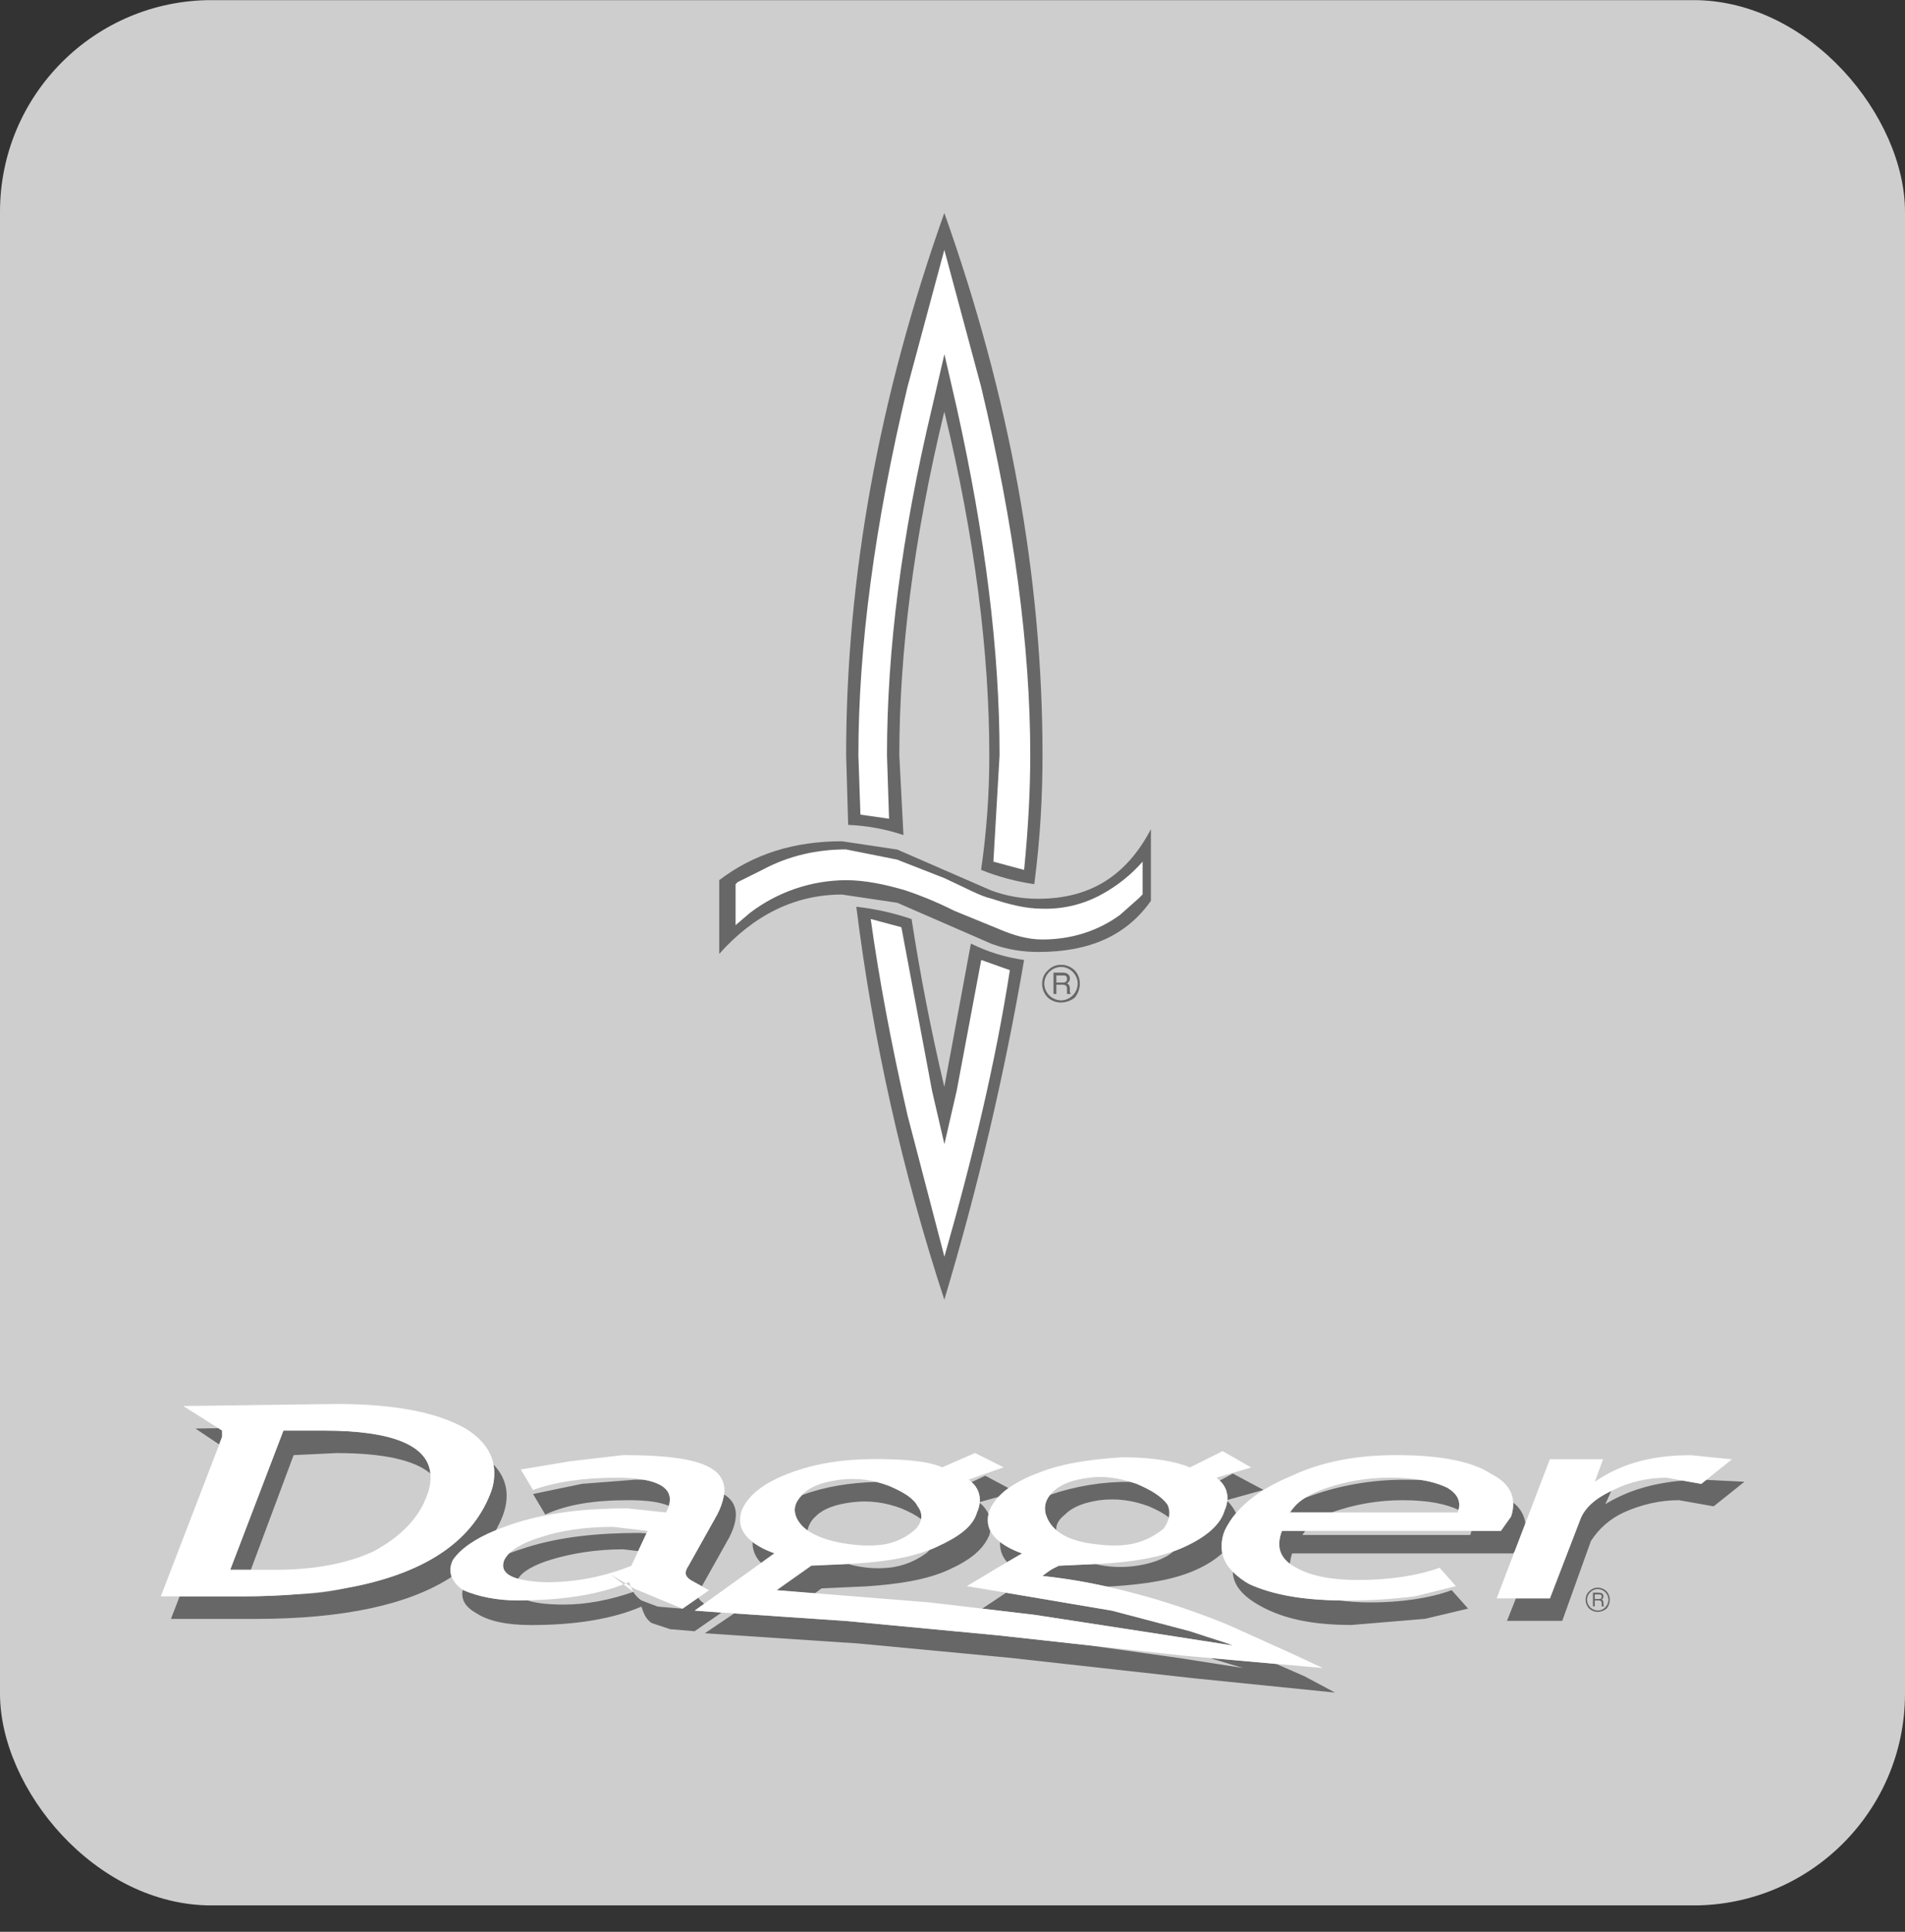
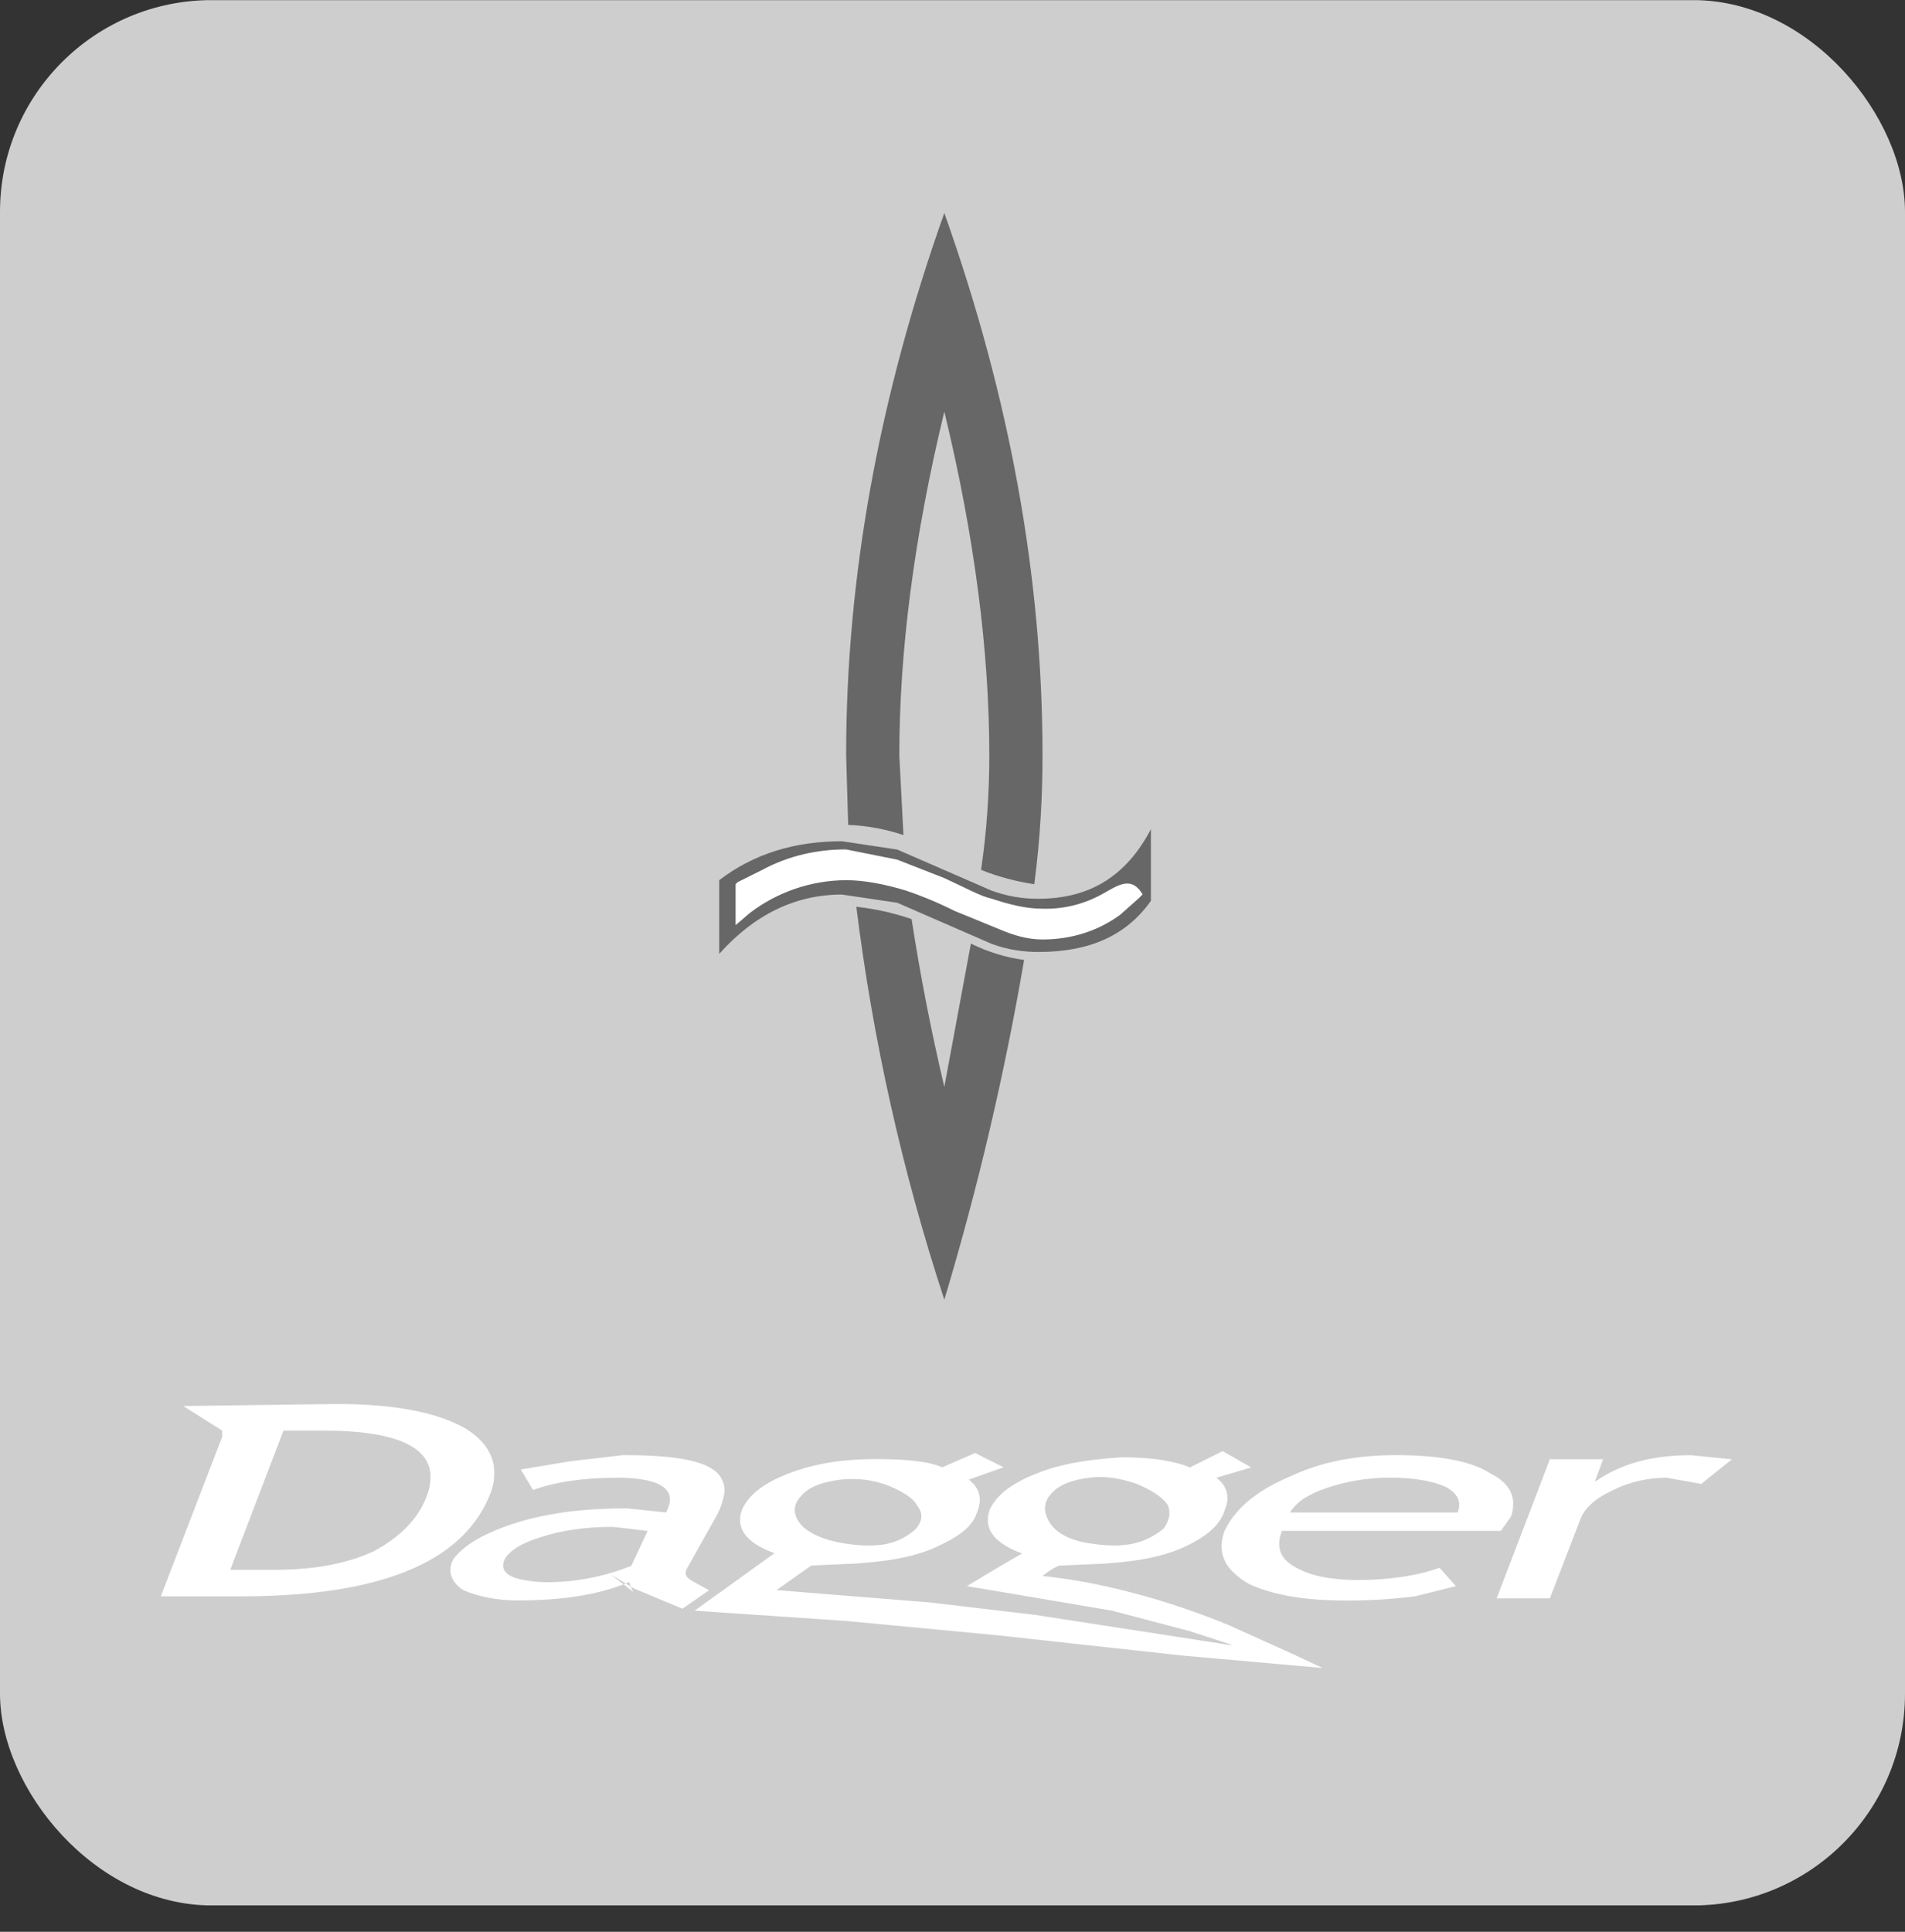
<svg xmlns="http://www.w3.org/2000/svg" width="72" height="73" viewBox="0 0 72 73" fill="none">
  <rect x="0" y="0" width="72" height="73" fill="#333333" stroke="none" />
  <g clip-path="url(#clip0)">
    <path d="M0 0.005H72V72.002H0V0.005Z" fill="#CECECE" />
    <path d="M31.824 31.79C30.046 31.79 28.498 32.254 27.183 33.261V36.046C28.498 34.575 30.046 33.804 31.824 33.804L33.913 34.115L35.691 34.889L37.468 35.663C38.087 35.896 38.706 35.974 39.246 35.974C41.18 35.974 42.572 35.355 43.499 34.041V31.333C42.569 33.111 41.18 33.963 39.246 33.963C38.64 33.967 38.038 33.862 37.468 33.652L35.691 32.878L33.913 32.104L31.824 31.79Z" fill="#676767" />
-     <path d="M28.809 32.872L27.88 33.335L27.802 33.413V34.961L28.343 34.498C29.388 33.702 30.663 33.268 31.976 33.261C32.673 33.261 33.447 33.416 34.218 33.646C34.681 33.801 35.299 34.032 36.073 34.42L37.773 35.116C38.314 35.349 38.855 35.502 39.396 35.502C40.478 35.502 41.485 35.191 42.333 34.572L43.03 33.954L43.185 33.798V32.561C42.746 33.061 42.222 33.48 41.637 33.798C40.952 34.175 40.178 34.362 39.396 34.339C38.777 34.339 38.159 34.184 37.463 33.954C37.077 33.876 36.533 33.568 35.685 33.18L33.907 32.484L31.973 32.098C30.895 32.098 29.813 32.331 28.809 32.872Z" fill="white" />
+     <path d="M28.809 32.872L27.88 33.335L27.802 33.413V34.961L28.343 34.498C29.388 33.702 30.663 33.268 31.976 33.261C32.673 33.261 33.447 33.416 34.218 33.646C34.681 33.801 35.299 34.032 36.073 34.42L37.773 35.116C38.314 35.349 38.855 35.502 39.396 35.502C40.478 35.502 41.485 35.191 42.333 34.572L43.03 33.954L43.185 33.798C42.746 33.061 42.222 33.48 41.637 33.798C40.952 34.175 40.178 34.362 39.396 34.339C38.777 34.339 38.159 34.184 37.463 33.954C37.077 33.876 36.533 33.568 35.685 33.18L33.907 32.484L31.973 32.098C30.895 32.098 29.813 32.331 28.809 32.872Z" fill="white" />
    <path d="M32.057 31.172L31.98 28.542C31.98 21.816 33.217 15.009 35.691 8.049C38.165 15.009 39.402 21.813 39.402 28.542C39.402 30.012 39.324 31.635 39.091 33.413C38.402 33.312 37.727 33.131 37.08 32.872C37.289 31.438 37.393 29.991 37.391 28.542C37.391 24.675 36.85 20.346 35.691 15.553C34.531 20.346 33.99 24.675 33.99 28.542L34.146 31.557C33.471 31.33 32.768 31.201 32.057 31.172ZM32.365 34.265C32.992 39.31 34.106 44.282 35.691 49.113C36.957 44.899 37.964 40.612 38.706 36.276C38.006 36.18 37.327 35.971 36.695 35.657L35.691 41.072C35.195 38.975 34.782 36.86 34.454 34.731C33.776 34.5 33.076 34.344 32.365 34.265Z" fill="#676767" />
-     <path d="M35.228 41.225L34.068 35.039L32.909 34.728C33.22 36.969 33.683 39.447 34.301 42.151L35.694 47.488C36.776 43.699 37.627 40.143 38.168 36.662L37.086 36.276L36.157 41.225L35.694 43.236L35.228 41.225ZM35.228 15.398C34.065 20.268 33.524 24.598 33.524 28.543L33.602 30.939L32.52 30.784L32.443 28.543C32.443 24.443 33.061 19.805 34.298 14.624L35.691 9.442L37.083 14.624C38.32 19.802 38.939 24.443 38.939 28.543C38.939 29.858 38.861 31.328 38.706 32.873L37.546 32.562L37.779 28.54C37.779 24.595 37.239 20.265 36.157 15.395L35.694 13.384L35.228 15.398Z" fill="white" />
-     <path d="M39.925 37.212H40.167C40.302 37.212 40.328 37.292 40.328 37.346V37.561H40.463V37.534C40.436 37.507 40.436 37.507 40.436 37.454V37.319C40.409 37.212 40.382 37.185 40.328 37.158C40.382 37.131 40.436 37.077 40.436 36.969C40.436 36.808 40.302 36.754 40.167 36.754H39.818V37.561H39.925V37.212ZM39.387 37.185C39.387 36.969 39.468 36.781 39.602 36.674C39.664 36.607 39.739 36.553 39.822 36.516C39.906 36.479 39.995 36.46 40.087 36.459H40.113C40.302 36.459 40.49 36.539 40.624 36.674C40.745 36.806 40.812 36.978 40.813 37.158V37.185C40.808 37.371 40.742 37.551 40.624 37.696C40.479 37.813 40.3 37.879 40.113 37.884C39.925 37.889 39.742 37.821 39.602 37.696C39.467 37.56 39.389 37.377 39.387 37.185ZM39.468 37.185C39.476 37.351 39.547 37.508 39.667 37.623C39.787 37.738 39.947 37.803 40.113 37.803C40.276 37.798 40.43 37.73 40.544 37.615C40.659 37.501 40.727 37.347 40.732 37.185V37.158C40.732 36.996 40.651 36.835 40.544 36.727C40.436 36.62 40.275 36.539 40.113 36.539H40.087C39.92 36.547 39.763 36.618 39.648 36.738C39.533 36.858 39.468 37.018 39.468 37.185ZM39.925 36.862H40.194C40.248 36.862 40.328 36.862 40.328 36.996C40.328 37.104 40.248 37.131 40.167 37.131H39.925V36.862ZM60.275 60.48H60.43C60.517 60.48 60.535 60.531 60.535 60.564V60.702H60.621V60.684C60.603 60.666 60.603 60.666 60.603 60.633V60.546C60.588 60.48 60.57 60.462 60.535 60.442C60.57 60.424 60.603 60.391 60.603 60.322C60.603 60.217 60.517 60.185 60.43 60.185H60.206V60.702H60.275V60.48ZM59.928 60.462C59.928 60.325 59.982 60.203 60.065 60.134C60.105 60.091 60.154 60.057 60.207 60.034C60.26 60.01 60.318 59.997 60.376 59.996H60.394C60.514 59.996 60.636 60.05 60.72 60.134C60.798 60.219 60.841 60.329 60.842 60.444V60.462C60.839 60.582 60.796 60.696 60.72 60.788C60.627 60.863 60.513 60.906 60.394 60.911C60.273 60.913 60.156 60.869 60.065 60.788C59.98 60.701 59.931 60.585 59.928 60.462ZM59.982 60.462C59.987 60.569 60.033 60.67 60.11 60.744C60.188 60.818 60.29 60.859 60.397 60.86C60.449 60.859 60.5 60.847 60.547 60.826C60.594 60.805 60.636 60.775 60.672 60.737C60.745 60.664 60.788 60.566 60.791 60.462V60.444C60.788 60.341 60.746 60.242 60.673 60.169C60.599 60.096 60.501 60.053 60.397 60.05H60.379C60.276 60.053 60.177 60.096 60.104 60.17C60.065 60.208 60.034 60.253 60.013 60.303C59.992 60.354 59.981 60.408 59.982 60.462ZM60.275 60.253H60.448C60.484 60.253 60.535 60.253 60.535 60.34C60.535 60.409 60.484 60.427 60.43 60.427H60.275V60.253ZM37.03 56.79C37.015 56.916 36.98 57.039 36.928 57.155C36.773 57.695 36.232 58.084 35.38 58.469C35.299 58.508 35.216 58.538 35.132 58.574C35.091 58.622 35.045 58.665 34.995 58.702C34.518 59.052 33.945 59.246 33.354 59.258C32.92 59.276 32.487 59.224 32.069 59.106L30.665 59.169L29.35 60.098L30.793 60.215L31.05 60.023L32.751 59.946C33.91 59.868 34.992 59.712 35.843 59.327C36.695 58.941 37.158 58.553 37.391 58.012L37.427 57.854C37.33 57.655 37.307 57.428 37.361 57.214C37.286 57.049 37.172 56.903 37.03 56.79ZM39.094 61.021C41.595 61.404 44.095 61.79 46.595 62.181C46.439 62.103 45.898 61.948 44.972 61.64L42.035 60.866L38.025 60.188L37.125 60.788L39.094 61.021ZM46.284 57.851C46.397 57.609 46.543 57.384 46.717 57.181C46.634 57.008 46.522 56.851 46.386 56.715C46.371 56.84 46.337 56.962 46.284 57.077C46.129 57.618 45.588 58.081 44.736 58.469C44.61 58.526 44.481 58.578 44.351 58.625C44.031 58.915 43.454 59.115 42.818 59.187C42.344 59.241 41.865 59.214 41.401 59.106L40.021 59.169C39.934 59.219 39.788 59.246 39.402 59.554C40.203 59.638 41.016 59.772 41.837 59.955L42.106 59.943C43.266 59.865 44.348 59.709 45.199 59.324C45.618 59.136 45.943 58.924 46.191 58.697C46.146 58.411 46.178 58.119 46.284 57.851ZM37.033 56.76L37.735 56.566C37.851 56.443 37.979 56.331 38.117 56.234L37.239 55.765L36.719 56.01C36.827 56.102 36.911 56.217 36.966 56.347C37.02 56.478 37.043 56.619 37.033 56.76ZM17.131 58.932C17.427 58.517 17.956 58.147 18.745 57.824C18.835 57.657 18.918 57.486 18.99 57.31C19.28 56.557 19.178 55.891 18.652 55.341C18.716 55.718 18.673 56.105 18.527 56.458C17.801 58.299 15.984 59.494 13.053 60.017C12.483 60.148 11.903 60.222 11.319 60.238C10.604 60.296 9.886 60.325 9.168 60.325H6.789L6.461 61.177H9.631C12.99 61.177 15.458 60.639 17.072 59.587C17.034 59.48 17.02 59.366 17.03 59.253C17.041 59.14 17.075 59.031 17.131 58.932ZM46.389 56.682L47.754 56.303L46.595 55.684C46.428 55.771 46.263 55.86 46.099 55.95C46.2 56.042 46.279 56.156 46.329 56.283C46.379 56.41 46.4 56.546 46.389 56.682ZM49.332 56.602C49.101 56.739 48.906 56.928 48.761 57.155H50.327C51.189 56.846 52.098 56.689 53.013 56.691C53.987 56.691 54.669 56.838 55.129 57.059C55.222 56.718 55.066 56.44 54.714 56.228C54.398 56.079 54.061 55.978 53.715 55.929C53.533 55.923 53.351 55.92 53.169 55.92C51.858 55.904 50.557 56.135 49.332 56.602ZM28.442 58.275C28.439 58.422 28.466 58.568 28.523 58.704C28.579 58.84 28.664 58.963 28.77 59.064L29.272 58.702C28.975 58.603 28.695 58.459 28.442 58.275ZM19.916 58.469C19.689 58.541 19.464 58.617 19.241 58.699C19.17 58.767 19.111 58.846 19.065 58.932C18.918 59.273 19.08 59.521 19.582 59.659C19.737 59.393 20.173 59.133 20.843 58.932C21.617 58.699 22.543 58.547 23.55 58.547L24.118 58.613L24.431 57.943C24.343 57.937 24.254 57.932 24.166 57.928C22.543 57.928 21.153 58.084 19.916 58.469Z" fill="#676767" />
-     <path d="M57.193 56.786C57.197 56.964 57.17 57.141 57.113 57.309L56.727 57.85H55.613C55.603 57.903 55.588 57.955 55.568 58.005H49.227C49.259 57.952 49.294 57.9 49.331 57.85H48.453C48.256 58.379 48.342 58.791 48.755 59.096C48.763 58.961 48.791 58.828 48.838 58.702H57.19L57.259 58.606L57.654 57.578C57.636 57.421 57.586 57.27 57.506 57.134C57.427 56.998 57.321 56.879 57.193 56.786ZM38.063 59.03L38.628 58.702C38.33 58.603 38.049 58.458 37.797 58.271C37.789 58.409 37.808 58.547 37.853 58.678C37.899 58.808 37.97 58.928 38.063 59.03ZM26.612 60.611L26.565 60.557C26.491 60.513 26.432 60.449 26.394 60.372L25.791 60.79L24.861 60.712L24.243 60.479C24.118 60.395 24.014 60.285 23.935 60.157C23.059 60.459 22.181 60.635 21.305 60.635C20.684 60.635 20.233 60.578 19.931 60.474L19.605 60.479C18.753 60.479 18.057 60.324 17.516 60.094L17.489 60.076C17.421 60.414 17.555 60.703 17.98 60.946C18.443 61.256 19.139 61.409 20.068 61.409C21.768 61.409 23.161 61.176 24.243 60.712C24.32 60.946 24.398 61.176 24.628 61.331L25.325 61.564L26.254 61.642L27.258 60.946L27.21 60.934C26.893 60.907 26.576 60.889 26.257 60.865C26.374 60.779 26.493 60.694 26.612 60.611ZM8.393 54.061L8.253 53.971L7.386 53.983L8.28 54.581L8.39 54.294L8.393 54.061ZM39.557 57.309C39.635 57.518 39.763 57.682 39.922 57.817C39.91 57.617 40.002 57.431 40.253 57.231C40.564 56.92 41.027 56.768 41.568 56.69C42.187 56.613 42.805 56.69 43.424 56.923C43.726 57.052 43.974 57.184 44.177 57.342C44.218 57.175 44.197 56.998 44.117 56.846C43.884 56.535 43.498 56.305 42.958 56.072C42.877 56.042 42.796 56.021 42.716 55.997C41.686 55.988 40.663 56.154 39.689 56.487C39.591 56.597 39.526 56.733 39.503 56.879C39.48 57.025 39.498 57.174 39.557 57.309ZM26.024 59.165C25.868 59.398 25.868 59.55 26.101 59.706L26.529 59.942L27.572 58.08C27.951 57.321 27.882 56.786 27.368 56.475C27.322 56.739 27.235 56.993 27.108 57.228L26.024 59.165ZM11.098 54.987L12.72 54.91C14.474 54.91 15.658 55.172 16.264 55.68C16.163 54.614 14.815 54.061 12.257 54.061H10.709L8.698 59.32H9.481L11.098 54.987ZM46.98 63.031L44.505 62.646L41.159 62.177L37.699 61.797L31.976 61.256C30.569 61.161 29.158 61.068 27.751 60.969L26.639 61.719L32.439 62.105L38.162 62.646L45.121 63.42L50.458 63.961L49.299 63.342L48.238 62.879L45.725 62.655L46.98 63.031ZM30.123 57.387C30.216 57.565 30.353 57.718 30.521 57.829C30.562 57.628 30.667 57.446 30.82 57.309C31.131 56.998 31.594 56.846 32.212 56.768C32.831 56.69 33.449 56.768 34.068 57.001C34.373 57.13 34.624 57.261 34.815 57.405C34.83 57.32 34.827 57.233 34.804 57.15C34.782 57.067 34.742 56.989 34.686 56.923C34.531 56.613 34.146 56.383 33.605 56.15C33.447 56.092 33.286 56.042 33.124 56C32.096 56.03 31.175 56.182 30.315 56.496C30.037 56.78 29.962 57.055 30.123 57.387ZM24.362 55.919L24.013 55.916L22.002 56.072L20.146 56.457L20.609 57.231C21.461 56.846 22.465 56.69 23.78 56.69C24.449 56.69 24.948 56.762 25.277 56.903C25.435 56.401 25.13 56.066 24.362 55.919ZM64.487 55.922L64.302 56.072L63.615 55.949C62.479 56.039 61.496 56.335 60.672 56.843L60.899 56.341C60.256 56.643 59.892 57.013 59.742 57.384L58.583 60.399H57.295L56.957 61.25H59.046L60.128 58.235C60.429 57.763 60.859 57.388 61.368 57.154C62.064 56.843 62.76 56.69 63.456 56.69L64.768 56.923L65.931 55.994L64.487 55.922ZM46.594 59.395C46.612 59.906 46.968 60.327 47.676 60.709C48.528 61.173 49.609 61.406 51.08 61.406L53.864 61.173L55.487 60.787L54.868 60.091C54.017 60.402 52.935 60.554 51.776 60.554C51.351 60.554 50.96 60.524 50.601 60.476C49.14 60.453 48.062 60.243 47.213 59.858C46.987 59.732 46.779 59.577 46.594 59.395Z" fill="#676767" />
    <path d="M11.32 60.238C11.935 60.187 12.512 60.113 13.053 60.017C15.981 59.494 17.801 58.299 18.527 56.458C18.673 56.105 18.717 55.718 18.653 55.341C18.554 54.815 18.204 54.358 17.598 53.984C16.516 53.365 14.891 53.055 12.727 53.055L6.927 53.132L8.257 53.972L8.397 54.062V54.295L8.287 54.582L6.078 60.325H9.171C9.93 60.325 10.644 60.292 11.32 60.238ZM10.713 54.062H12.261C14.819 54.062 16.167 54.617 16.268 55.681C16.287 55.973 16.239 56.266 16.128 56.536C15.817 57.388 15.124 58.084 14.117 58.625C13.113 59.088 11.876 59.321 10.405 59.321H8.702L10.713 54.062ZM40.021 59.166L41.402 59.103L41.721 59.088C42.711 59.022 43.586 58.9 44.351 58.625C44.483 58.577 44.611 58.526 44.736 58.469C45.588 58.084 46.129 57.618 46.284 57.077C46.336 56.962 46.37 56.84 46.386 56.715L46.389 56.682C46.4 56.546 46.38 56.409 46.33 56.282C46.279 56.155 46.2 56.042 46.099 55.95C46.06 55.911 46.02 55.874 45.977 55.84L47.291 55.454L46.21 54.836L44.972 55.454C44.432 55.221 43.58 55.069 42.421 55.069C41.184 55.146 40.102 55.302 39.172 55.687C38.799 55.824 38.444 56.008 38.118 56.234C37.979 56.331 37.851 56.443 37.735 56.566C37.593 56.715 37.478 56.888 37.395 57.077C37.38 57.122 37.374 57.163 37.365 57.208C37.31 57.422 37.333 57.649 37.43 57.848C37.519 58.016 37.646 58.161 37.801 58.272C38.007 58.43 38.279 58.577 38.632 58.702L38.067 59.031L37.702 59.243L36.543 59.939L38.022 60.187L42.032 60.866L44.97 61.64C45.899 61.95 46.44 62.103 46.592 62.181L44.118 61.795L39.092 61.021L37.12 60.788L35.147 60.555L30.791 60.205L29.347 60.089L30.662 59.16L32.067 59.097L32.362 59.082C33.411 59.013 34.332 58.879 35.13 58.568C35.213 58.535 35.297 58.502 35.377 58.463C36.229 58.078 36.77 57.689 36.925 57.148C36.977 57.032 37.011 56.91 37.027 56.784L37.03 56.754C37.042 56.612 37.02 56.47 36.965 56.339C36.91 56.208 36.825 56.092 36.716 56.001C36.686 55.971 36.654 55.938 36.618 55.911L37.932 55.448L36.851 54.907L35.614 55.448C35.073 55.215 34.221 55.137 33.062 55.137C31.902 55.137 30.821 55.293 29.814 55.678C28.806 56.064 28.266 56.53 28.036 57.071C27.877 57.54 28.012 57.937 28.442 58.266C28.651 58.424 28.92 58.568 29.273 58.693L28.771 59.055L26.613 60.606L26.258 60.86C26.577 60.89 26.894 60.908 27.214 60.931L27.752 60.967L31.977 61.254L37.699 61.795L41.16 62.175L44.736 62.566L45.723 62.653L48.236 62.877L49.993 63.032L48.833 62.491L46.437 61.41C44.947 60.795 43.407 60.308 41.835 59.954C41.031 59.775 40.218 59.641 39.4 59.554C39.788 59.243 39.934 59.216 40.021 59.166ZM31.747 55.917C32.375 55.84 33.013 55.92 33.602 56.15C34.143 56.383 34.532 56.614 34.684 56.924C34.804 57.083 34.846 57.244 34.813 57.406C34.771 57.581 34.671 57.738 34.529 57.851C34.136 58.178 33.647 58.367 33.136 58.392C32.572 58.442 31.239 58.338 30.519 57.83C30.351 57.718 30.214 57.566 30.121 57.388C29.963 57.059 30.035 56.781 30.31 56.497C30.348 56.456 30.389 56.417 30.432 56.38C30.68 56.165 31.128 55.995 31.747 55.917ZM41.181 55.84C41.653 55.774 42.182 55.831 42.719 55.998C42.8 56.022 42.881 56.043 42.962 56.073C43.502 56.306 43.891 56.536 44.121 56.847C44.202 57.011 44.217 57.175 44.181 57.343C44.141 57.5 44.069 57.648 43.968 57.776C43.12 58.454 42.259 58.478 41.225 58.329C40.735 58.257 40.257 58.111 39.922 57.821C39.76 57.685 39.635 57.51 39.558 57.313C39.5 57.177 39.481 57.028 39.505 56.882C39.529 56.737 39.594 56.601 39.692 56.491C39.723 56.454 39.755 56.419 39.788 56.383C40.099 56.073 40.562 55.917 41.181 55.84Z" fill="white" />
    <path d="M19.605 60.48L19.931 60.474C21.485 60.447 22.77 60.217 23.783 59.784C23.817 59.915 23.869 60.041 23.938 60.157L23.088 59.502C23.532 59.769 23.532 59.769 23.976 60.035L25.794 60.791L26.398 60.372L26.798 60.094L26.529 59.945L26.102 59.709C25.869 59.553 25.869 59.398 26.024 59.168L27.106 57.235C27.231 56.999 27.319 56.745 27.366 56.482C27.399 56.3 27.378 56.113 27.304 55.944C27.23 55.775 27.107 55.633 26.951 55.534C26.41 55.143 25.25 54.987 23.55 54.987L21.539 55.221L19.683 55.531L20.146 56.305C20.998 55.995 22.08 55.842 23.317 55.842C23.729 55.842 24.076 55.869 24.363 55.923C25.131 56.066 25.436 56.401 25.28 56.903C25.253 56.99 25.217 57.074 25.172 57.154L23.702 56.999C22.154 56.999 20.765 57.154 19.528 57.539C19.241 57.629 18.981 57.725 18.742 57.823C17.953 58.146 17.427 58.517 17.128 58.932C17.072 59.03 17.038 59.139 17.027 59.251C17.016 59.363 17.029 59.477 17.066 59.583C17.154 59.785 17.301 59.956 17.487 60.073L17.514 60.091C18.058 60.324 18.754 60.48 19.605 60.48ZM20.457 58.083C21.153 57.85 22.08 57.698 23.165 57.698L24.479 57.853L24.434 57.946L24.121 58.615L23.861 59.168C22.902 59.557 21.88 59.767 20.846 59.787C20.422 59.8 19.998 59.758 19.585 59.661C19.083 59.524 18.921 59.276 19.068 58.935C19.114 58.848 19.173 58.77 19.244 58.702C19.474 58.472 19.878 58.257 20.457 58.083ZM59.74 57.387C59.886 57.017 60.251 56.646 60.896 56.344L60.977 56.305C61.595 55.995 62.292 55.842 62.988 55.842L63.612 55.953L64.3 56.075L64.485 55.926L65.459 55.146L63.911 54.99C62.441 54.99 61.282 55.301 60.278 55.995L60.588 55.143H58.577L57.648 57.575L57.254 58.603L56.566 60.402H58.577L59.74 57.387ZM48.45 57.85H56.725L57.11 57.309C57.169 57.142 57.196 56.964 57.191 56.786C57.176 56.335 56.901 55.968 56.336 55.684C55.64 55.221 54.403 54.987 52.78 54.987C51.31 54.987 49.995 55.221 48.836 55.761C47.886 56.153 47.18 56.628 46.717 57.181C46.543 57.383 46.397 57.608 46.284 57.85C46.176 58.117 46.145 58.409 46.194 58.693C46.254 58.963 46.394 59.208 46.595 59.398C46.78 59.579 46.988 59.735 47.213 59.861C48.062 60.247 49.141 60.456 50.602 60.48H50.617C51.57 60.495 52.523 60.444 53.48 60.324L55.027 59.939L54.409 59.243C53.557 59.553 52.475 59.706 51.316 59.706C50.312 59.706 49.538 59.55 48.997 59.243C48.913 59.202 48.833 59.153 48.758 59.096C48.34 58.791 48.25 58.379 48.45 57.85ZM52.547 55.839C52.995 55.839 53.381 55.872 53.712 55.926C54.125 55.992 54.457 56.096 54.711 56.225C55.063 56.437 55.219 56.715 55.126 57.055C55.117 57.088 55.111 57.118 55.096 57.154H48.755C48.901 56.928 49.096 56.739 49.326 56.601C49.55 56.461 49.822 56.335 50.145 56.228C50.847 55.995 51.621 55.839 52.547 55.839Z" fill="white" />
  </g>
  <defs>
    <clipPath id="clip0">
      <rect y="0.004" width="72" height="72" rx="8" fill="white" />
    </clipPath>
  </defs>
</svg>